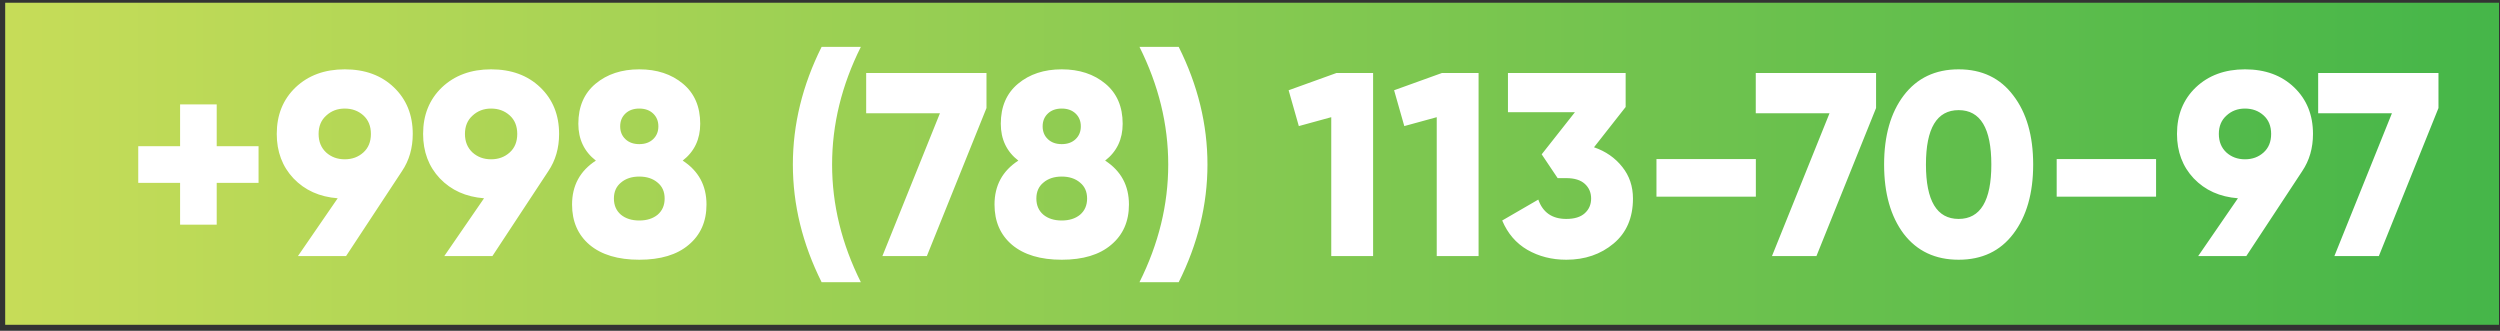
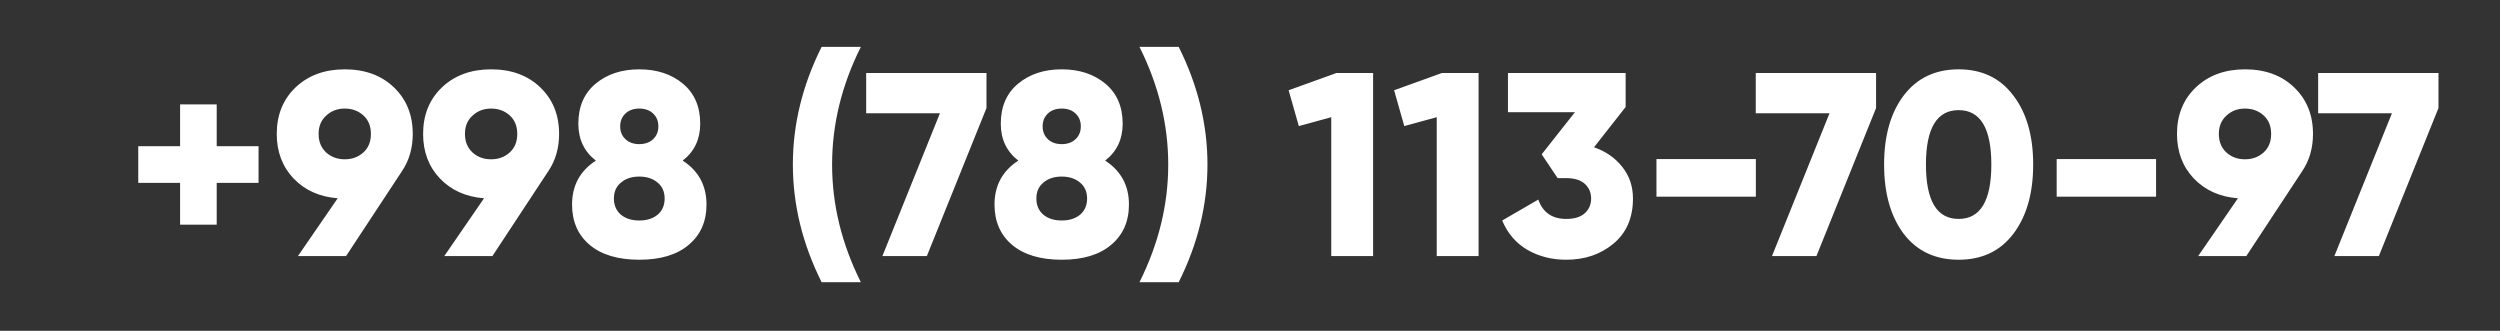
<svg xmlns="http://www.w3.org/2000/svg" width="325" height="43" viewBox="0 0 325 43" fill="none">
  <rect x="0" y="0" width="325" height="43" fill="#333333" stroke="none" />
-   <path d="M0.675 0.356H324.87V42.223H0.675V0.356Z" fill="url(#paint0_linear_195_13)" />
  <path d="M33.612 19.009V23.769H28.172V29.209H23.412V23.769H17.972V19.009H23.412V13.569H28.172V19.009H33.612ZM53.658 17.411C53.658 19.247 53.193 20.857 52.264 22.239L44.988 33.289H38.732L43.9 25.775C41.542 25.594 39.627 24.733 38.154 23.191C36.703 21.65 35.978 19.723 35.978 17.411C35.978 14.941 36.794 12.923 38.426 11.359C40.08 9.795 42.211 9.013 44.818 9.013C47.447 9.013 49.578 9.795 51.21 11.359C52.842 12.923 53.658 14.941 53.658 17.411ZM42.404 15.031C41.746 15.621 41.418 16.414 41.418 17.411C41.418 18.409 41.746 19.213 42.404 19.825C43.061 20.415 43.866 20.709 44.818 20.709C45.77 20.709 46.574 20.415 47.232 19.825C47.889 19.236 48.218 18.431 48.218 17.411C48.218 16.391 47.889 15.587 47.232 14.997C46.574 14.408 45.77 14.113 44.818 14.113C43.866 14.113 43.061 14.419 42.404 15.031ZM72.683 17.411C72.683 19.247 72.219 20.857 71.289 22.239L64.013 33.289H57.757L62.925 25.775C60.568 25.594 58.653 24.733 57.179 23.191C55.728 21.65 55.003 19.723 55.003 17.411C55.003 14.941 55.819 12.923 57.451 11.359C59.106 9.795 61.236 9.013 63.843 9.013C66.472 9.013 68.603 9.795 70.235 11.359C71.867 12.923 72.683 14.941 72.683 17.411ZM61.429 15.031C60.772 15.621 60.443 16.414 60.443 17.411C60.443 18.409 60.772 19.213 61.429 19.825C62.087 20.415 62.891 20.709 63.843 20.709C64.795 20.709 65.6 20.415 66.257 19.825C66.915 19.236 67.243 18.431 67.243 17.411C67.243 16.391 66.915 15.587 66.257 14.997C65.6 14.408 64.795 14.113 63.843 14.113C62.891 14.113 62.087 14.419 61.429 15.031ZM88.751 20.879C90.813 22.217 91.844 24.121 91.844 26.591C91.844 28.79 91.074 30.535 89.532 31.827C88.014 33.119 85.872 33.765 83.106 33.765C80.341 33.765 78.188 33.119 76.647 31.827C75.128 30.535 74.368 28.79 74.368 26.591C74.368 24.121 75.4 22.217 77.463 20.879C75.944 19.701 75.184 18.103 75.184 16.085C75.184 13.864 75.933 12.13 77.428 10.883C78.924 9.637 80.817 9.013 83.106 9.013C85.396 9.013 87.288 9.637 88.784 10.883C90.281 12.13 91.028 13.864 91.028 16.085C91.028 18.103 90.269 19.701 88.751 20.879ZM84.909 14.759C84.455 14.329 83.855 14.113 83.106 14.113C82.359 14.113 81.758 14.329 81.305 14.759C80.851 15.19 80.624 15.745 80.624 16.425C80.624 17.105 80.851 17.661 81.305 18.091C81.758 18.522 82.359 18.737 83.106 18.737C83.855 18.737 84.455 18.522 84.909 18.091C85.362 17.661 85.588 17.105 85.588 16.425C85.588 15.745 85.362 15.19 84.909 14.759ZM80.727 27.917C81.338 28.416 82.132 28.665 83.106 28.665C84.081 28.665 84.874 28.416 85.487 27.917C86.099 27.396 86.404 26.693 86.404 25.809C86.404 24.925 86.099 24.234 85.487 23.735C84.874 23.214 84.081 22.953 83.106 22.953C82.132 22.953 81.338 23.214 80.727 23.735C80.115 24.234 79.808 24.925 79.808 25.809C79.808 26.693 80.115 27.396 80.727 27.917ZM106.812 36.689C104.319 31.703 103.072 26.603 103.072 21.389C103.072 16.176 104.319 11.076 106.812 6.089H111.912C109.419 11.076 108.172 16.176 108.172 21.389C108.172 26.603 109.419 31.703 111.912 36.689H106.812ZM112.603 9.489H128.243V14.045L120.491 33.289H114.711L122.191 14.725H112.603V9.489ZM143.669 20.879C145.731 22.217 146.763 24.121 146.763 26.591C146.763 28.79 145.992 30.535 144.451 31.827C142.932 33.119 140.79 33.765 138.025 33.765C135.259 33.765 133.106 33.119 131.565 31.827C130.046 30.535 129.287 28.79 129.287 26.591C129.287 24.121 130.318 22.217 132.381 20.879C130.862 19.701 130.103 18.103 130.103 16.085C130.103 13.864 130.851 12.13 132.347 10.883C133.843 9.637 135.735 9.013 138.025 9.013C140.314 9.013 142.207 9.637 143.703 10.883C145.199 12.13 145.947 13.864 145.947 16.085C145.947 18.103 145.187 19.701 143.669 20.879ZM139.827 14.759C139.373 14.329 138.773 14.113 138.025 14.113C137.277 14.113 136.676 14.329 136.223 14.759C135.769 15.19 135.543 15.745 135.543 16.425C135.543 17.105 135.769 17.661 136.223 18.091C136.676 18.522 137.277 18.737 138.025 18.737C138.773 18.737 139.373 18.522 139.827 18.091C140.28 17.661 140.507 17.105 140.507 16.425C140.507 15.745 140.28 15.19 139.827 14.759ZM135.645 27.917C136.257 28.416 137.05 28.665 138.025 28.665C138.999 28.665 139.793 28.416 140.405 27.917C141.017 27.396 141.323 26.693 141.323 25.809C141.323 24.925 141.017 24.234 140.405 23.735C139.793 23.214 138.999 22.953 138.025 22.953C137.05 22.953 136.257 23.214 135.645 23.735C135.033 24.234 134.727 24.925 134.727 25.809C134.727 26.693 135.033 27.396 135.645 27.917ZM153.23 36.689H148.13C150.623 31.703 151.87 26.603 151.87 21.389C151.87 16.176 150.623 11.076 148.13 6.089H153.23C155.723 11.076 156.97 16.176 156.97 21.389C156.97 26.603 155.723 31.703 153.23 36.689ZM173.743 9.489H178.503V33.289H173.063V15.235L168.847 16.391L167.521 11.733L173.743 9.489ZM187.455 9.489H192.215V33.289H186.775V15.235L182.559 16.391L181.233 11.733L187.455 9.489ZM207.22 19.145C208.739 19.667 209.963 20.517 210.892 21.695C211.822 22.851 212.286 24.223 212.286 25.809C212.286 28.303 211.448 30.252 209.77 31.657C208.093 33.063 206.042 33.765 203.616 33.765C201.735 33.765 200.046 33.335 198.55 32.473C197.077 31.612 195.989 30.343 195.286 28.665L199.978 25.945C200.568 27.623 201.78 28.461 203.616 28.461C204.682 28.461 205.486 28.212 206.03 27.713C206.574 27.215 206.846 26.58 206.846 25.809C206.846 25.039 206.574 24.404 206.03 23.905C205.486 23.407 204.682 23.157 203.616 23.157H202.494L200.42 20.063L204.738 14.589H196.034V9.489H211.334V13.909L207.22 19.145ZM215.34 25.571V20.675H228.26V25.571H215.34ZM228.249 9.489H243.889V14.045L236.137 33.289H230.357L237.837 14.725H228.249V9.489ZM261.729 30.399C260.029 32.643 257.66 33.765 254.623 33.765C251.586 33.765 249.206 32.643 247.483 30.399C245.783 28.133 244.933 25.129 244.933 21.389C244.933 17.649 245.783 14.657 247.483 12.413C249.206 10.147 251.586 9.013 254.623 9.013C257.66 9.013 260.029 10.147 261.729 12.413C263.452 14.657 264.313 17.649 264.313 21.389C264.313 25.129 263.452 28.133 261.729 30.399ZM250.373 21.389C250.373 26.104 251.79 28.461 254.623 28.461C257.456 28.461 258.873 26.104 258.873 21.389C258.873 16.675 257.456 14.317 254.623 14.317C251.79 14.317 250.373 16.675 250.373 21.389ZM267.369 25.571V20.675H280.289V25.571H267.369ZM300.689 17.411C300.689 19.247 300.224 20.857 299.295 22.239L292.019 33.289H285.763L290.931 25.775C288.574 25.594 286.658 24.733 285.185 23.191C283.734 21.65 283.009 19.723 283.009 17.411C283.009 14.941 283.825 12.923 285.457 11.359C287.112 9.795 289.242 9.013 291.849 9.013C294.478 9.013 296.609 9.795 298.241 11.359C299.873 12.923 300.689 14.941 300.689 17.411ZM289.435 15.031C288.778 15.621 288.449 16.414 288.449 17.411C288.449 18.409 288.778 19.213 289.435 19.825C290.092 20.415 290.897 20.709 291.849 20.709C292.801 20.709 293.606 20.415 294.263 19.825C294.92 19.236 295.249 18.431 295.249 17.411C295.249 16.391 294.92 15.587 294.263 14.997C293.606 14.408 292.801 14.113 291.849 14.113C290.897 14.113 290.092 14.419 289.435 15.031ZM301.362 9.489H317.002V14.045L309.25 33.289H303.47L310.95 14.725H301.362V9.489Z" fill="white" />
  <defs>
    <linearGradient id="paint0_linear_195_13" x1="-53.475" y1="21.289" x2="324.87" y2="21.289" gradientUnits="userSpaceOnUse">
      <stop stop-color="#DCE35B" />
      <stop offset="1" stop-color="#45B649" />
    </linearGradient>
  </defs>
</svg>